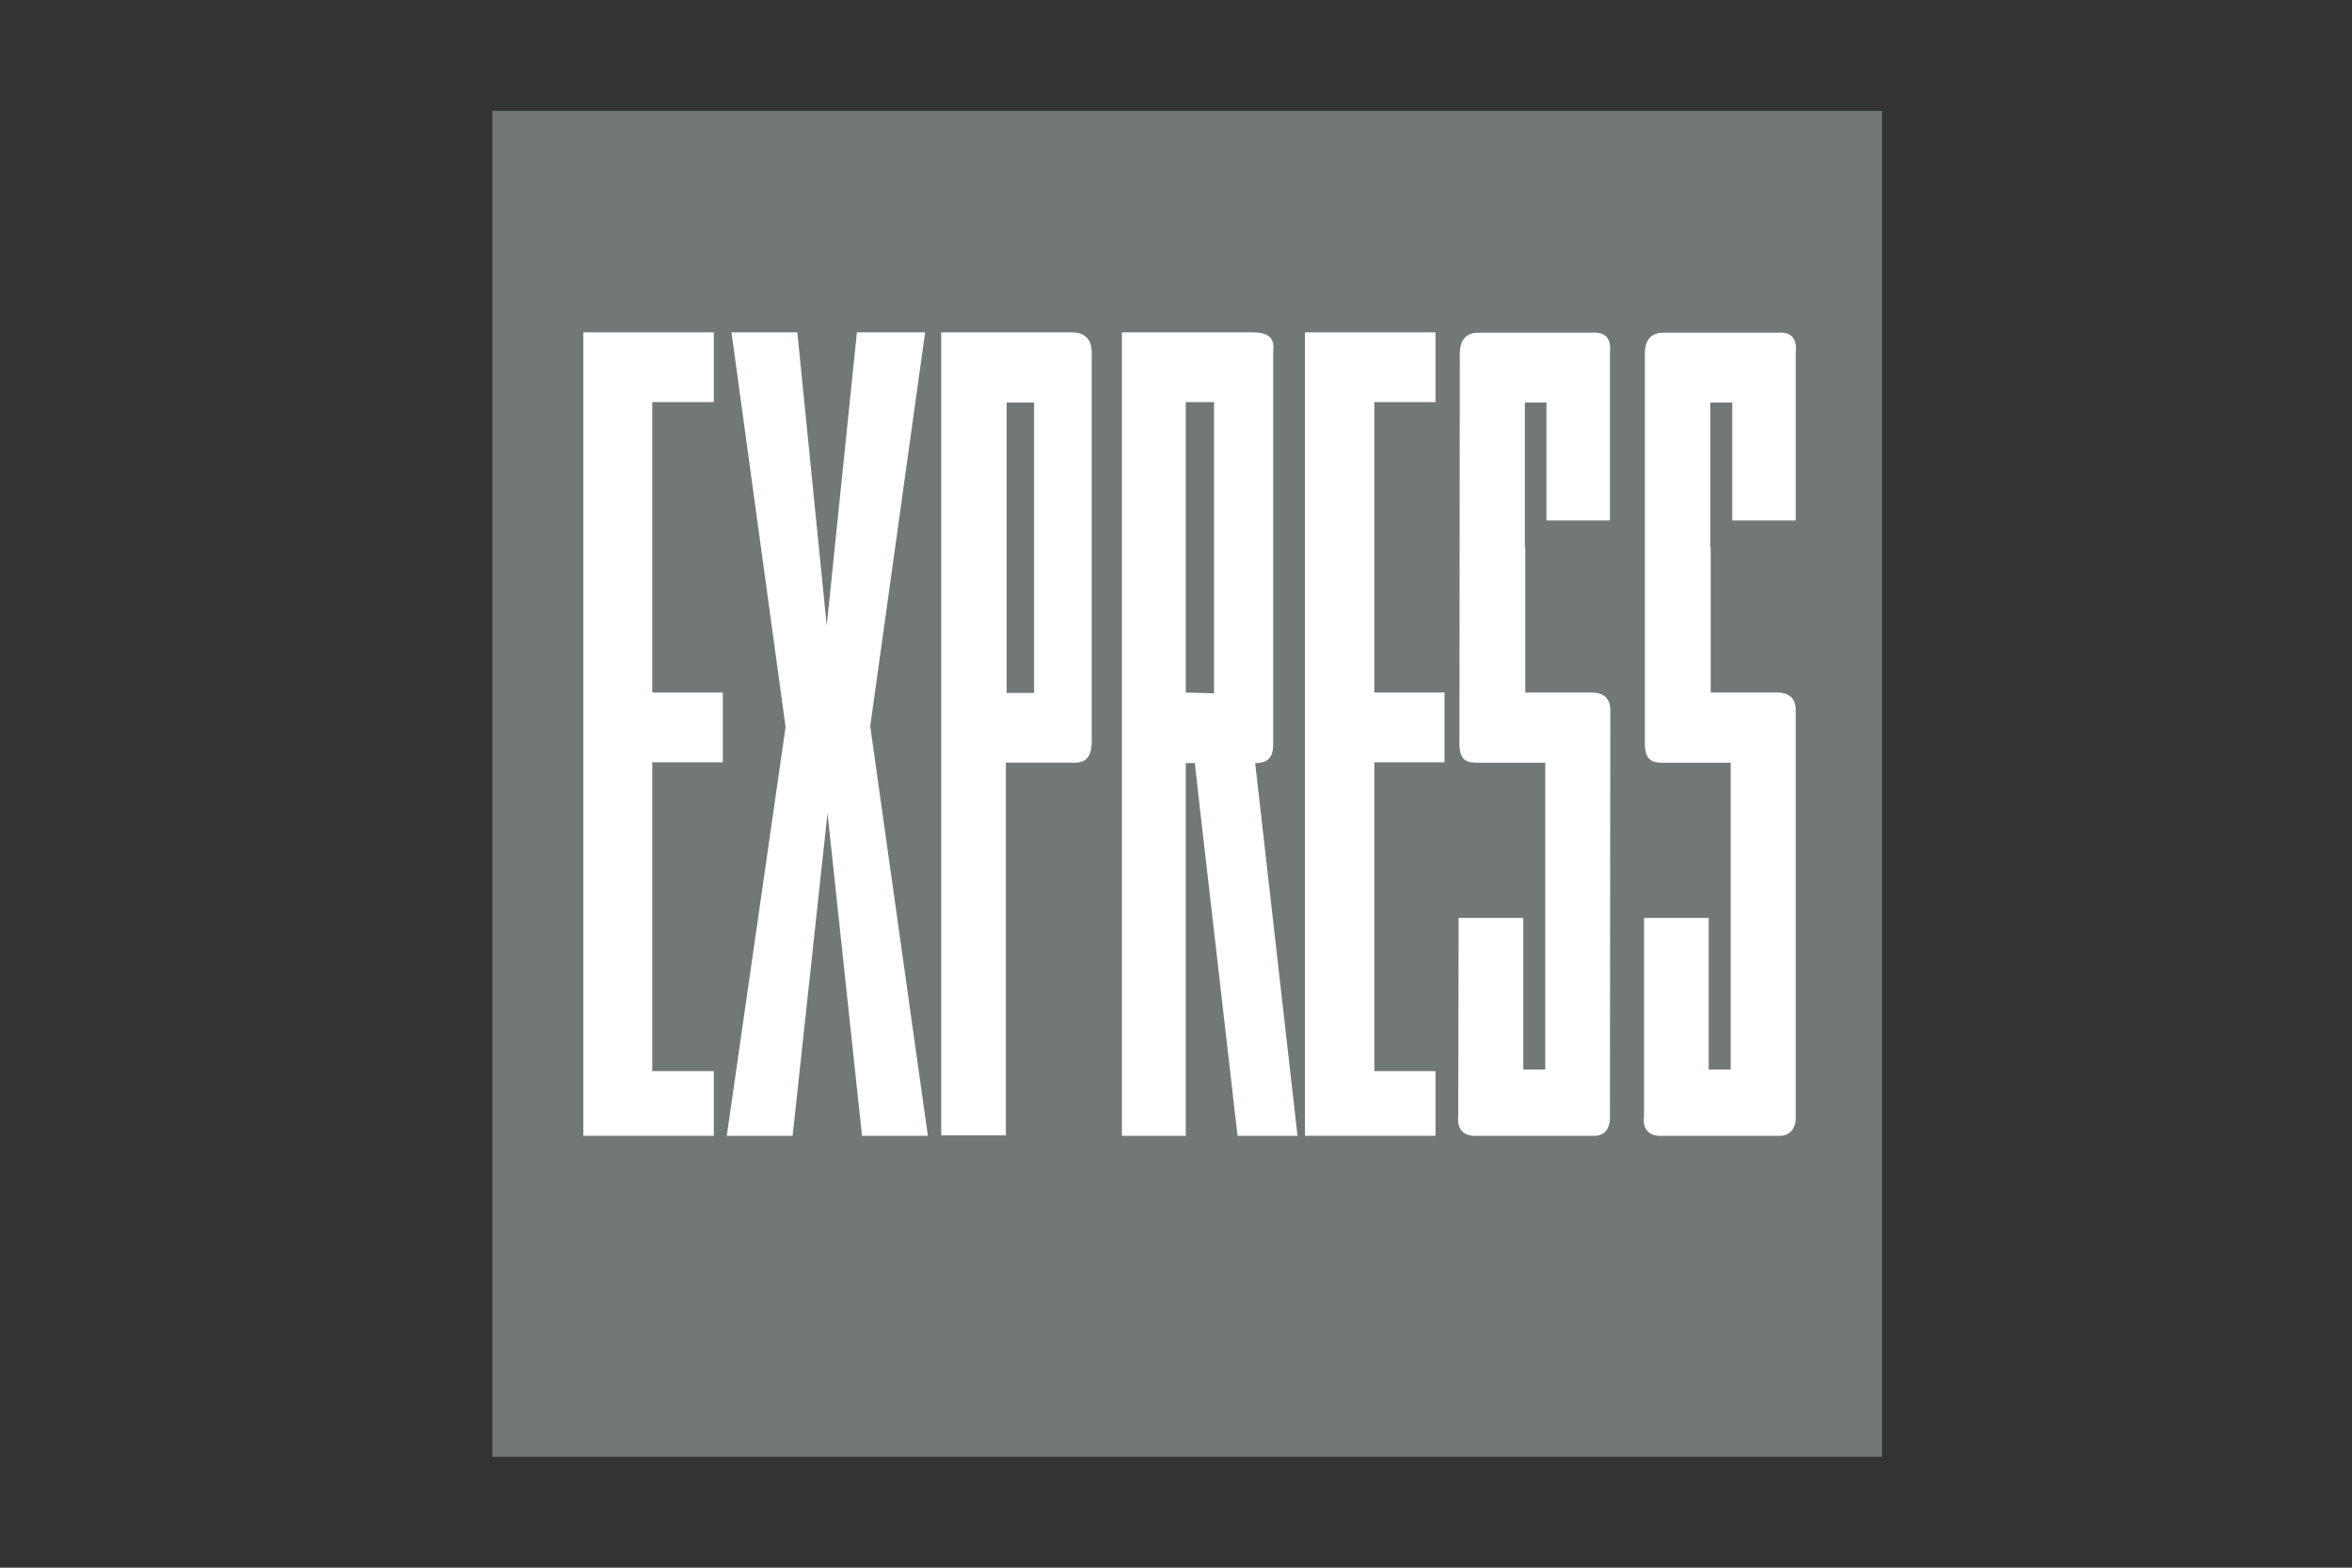
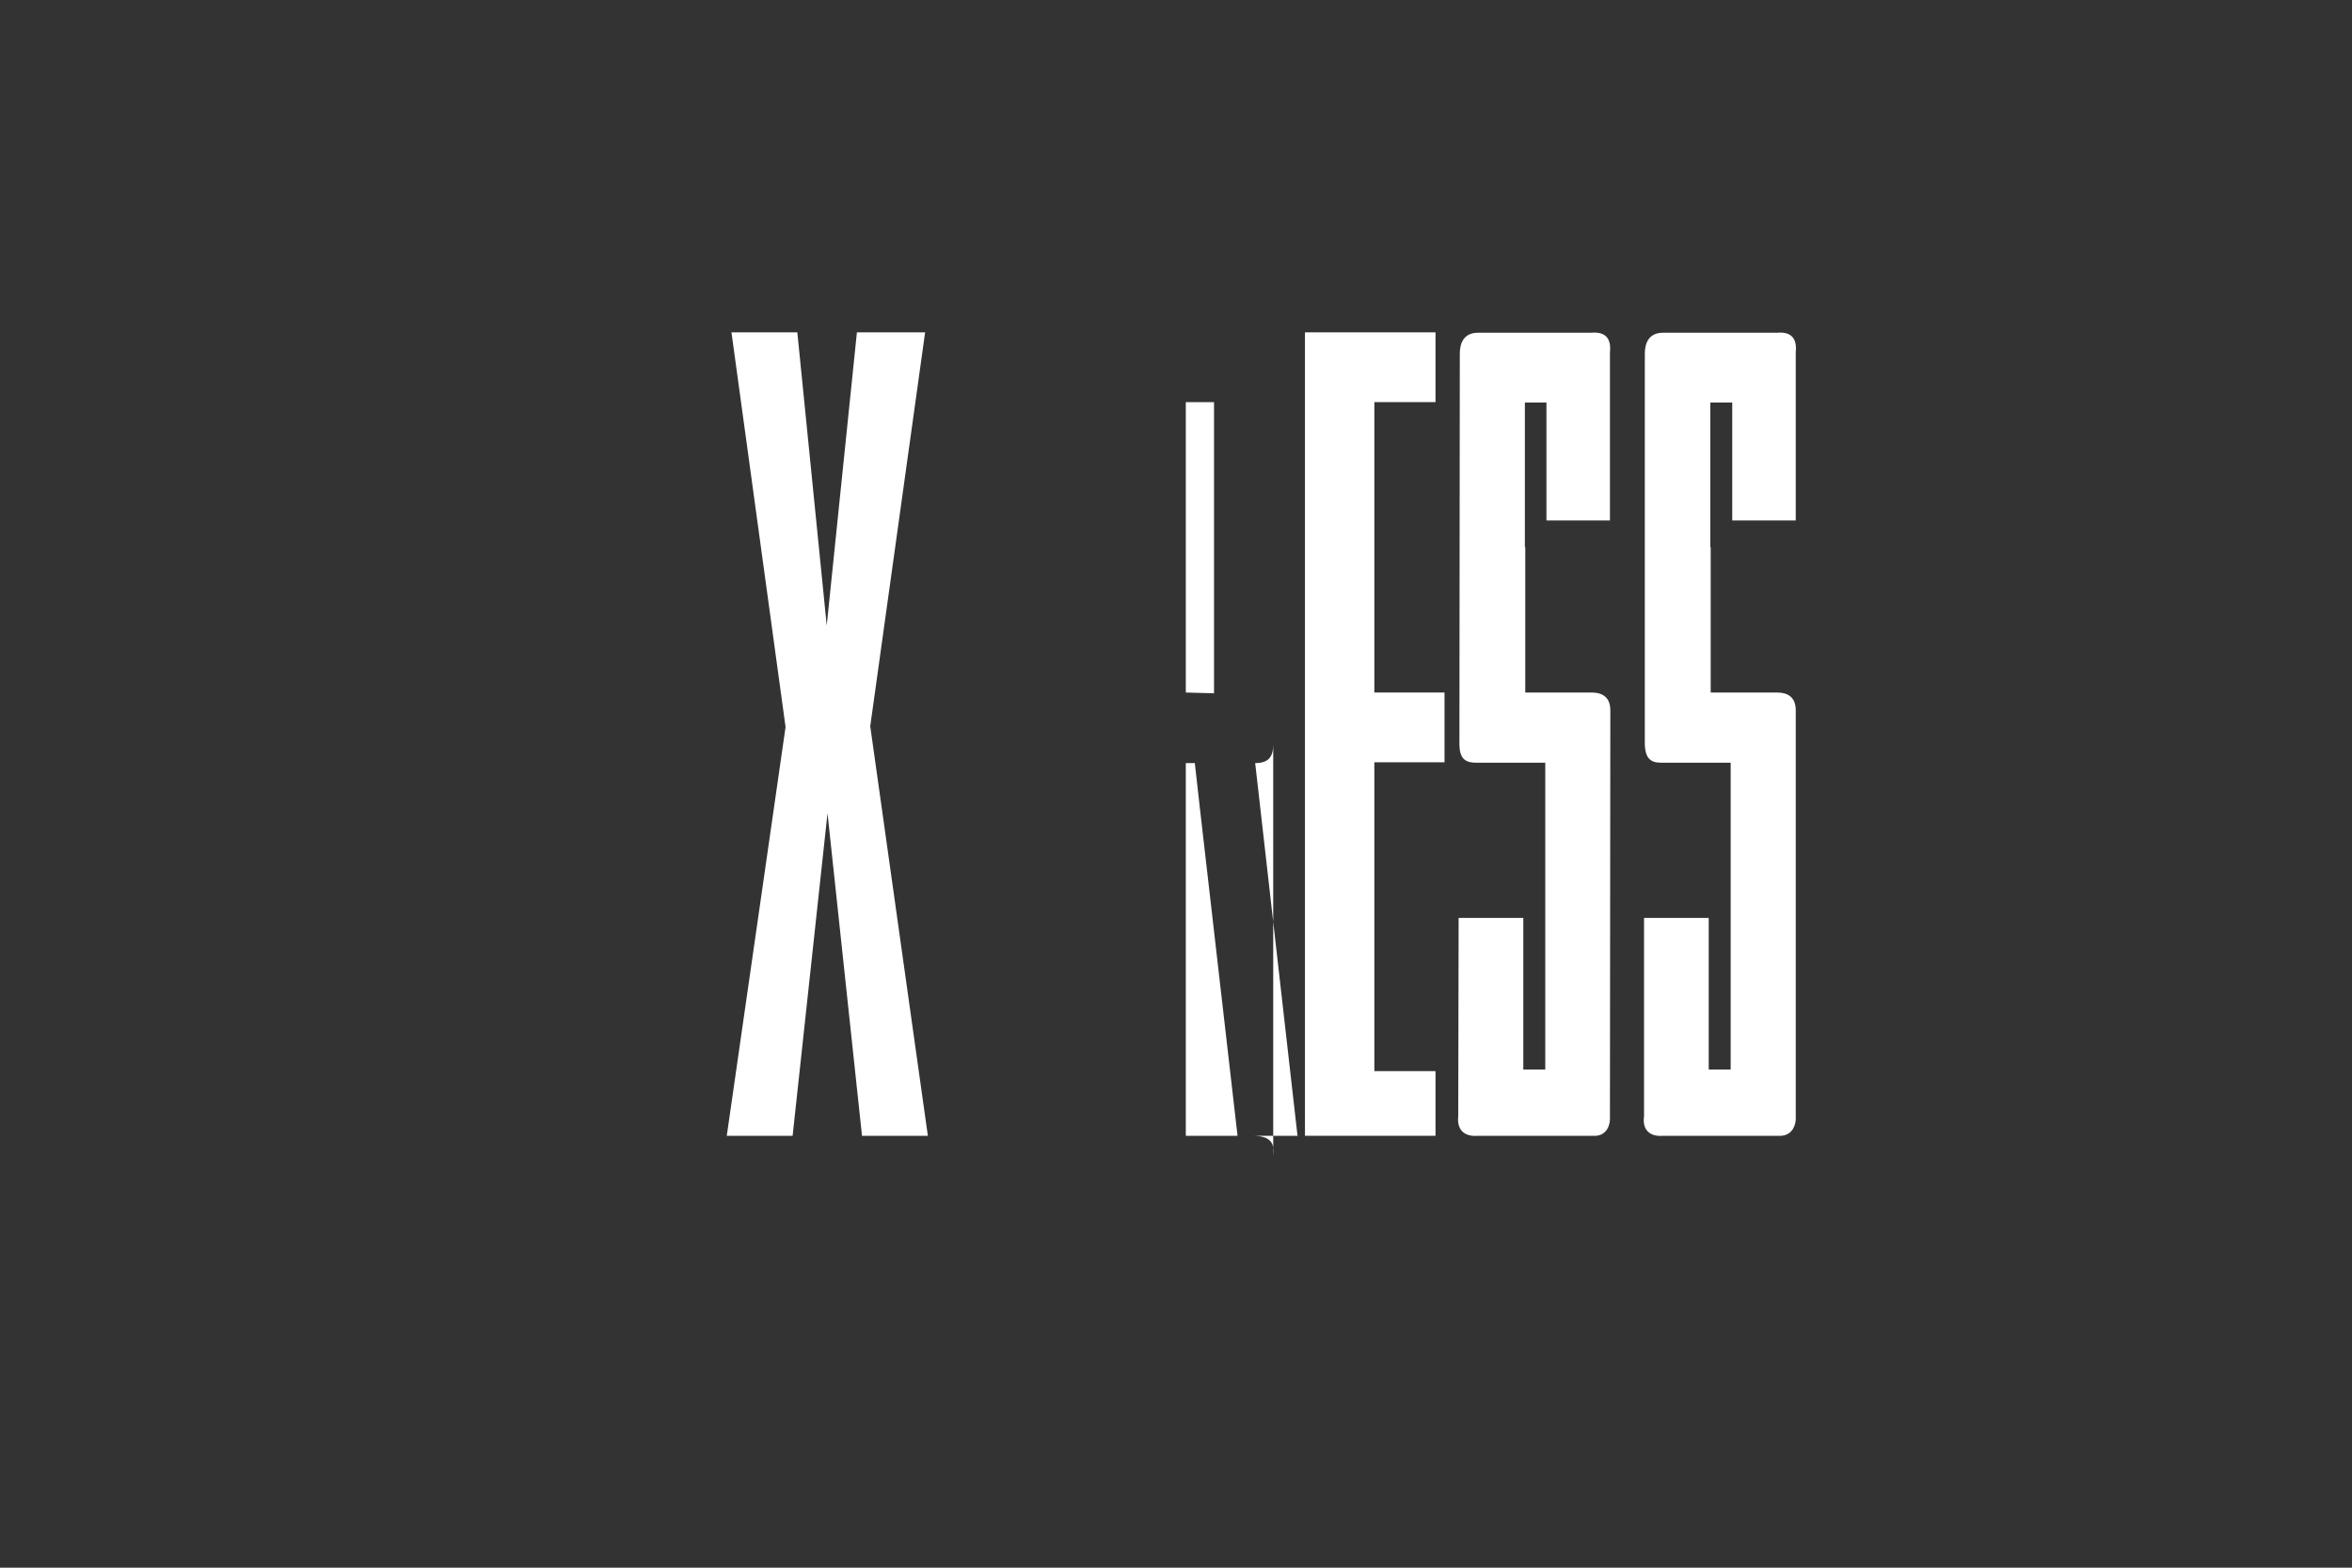
<svg xmlns="http://www.w3.org/2000/svg" version="1.1" id="Ebene_1" x="0px" y="0px" viewBox="0 0 600 400" style="enable-background:new 0 0 600 400;" xml:space="preserve">
  <rect x="0" y="0" width="600" height="400" fill="#333333" stroke="none" />
  <style type="text/css">
	.st0{fill:#727777;}
	.st1{fill:#FFFFFF;}
</style>
  <g>
-     <polygon class="st0" points="125.6,371.7 480.1,371.7 480.1,28.3 125.6,28.3 125.6,371.7  " />
-     <polygon class="st1" points="148.8,84.8 182.1,84.8 182.1,102.6 166.4,102.6 166.4,176.7 184.4,176.7 184.4,194.5 166.4,194.5    166.4,273.3 182.1,273.3 182.1,289.8 148.8,289.8 148.8,84.8  " />
    <polygon class="st1" points="186.6,84.8 203.4,84.8 210.9,159.6 218.6,84.8 236,84.8 222,185.3 236.7,289.8 219.9,289.8    211.1,207.5 202.2,289.8 185.4,289.8 200.4,185.5 186.6,84.8  " />
-     <path class="st1" d="M256.8,139.7v37.1h7v-74.1h-7V139.7L256.8,139.7z M240.1,84.8h33.3c5.1,0,5.1,4.1,5.1,5.3v99.5   c-0.2,4.2-2,5.2-5.2,5h-16.7v95.1h-16.5V84.8L240.1,84.8z" />
    <polygon class="st1" points="332.9,84.8 366.2,84.8 366.2,102.6 350.6,102.6 350.6,176.7 368.5,176.7 368.5,194.5 350.6,194.5    350.6,273.3 366.2,273.3 366.2,289.8 332.9,289.8 332.9,84.8  " />
    <path class="st1" d="M389.1,139.6v37.1h17c2.4,0,4.7,1,4.7,4.5l-0.1,103.4c0.2,2.6-0.9,5.5-4.5,5.2H377c-3.4,0.3-5.4-1.5-5-5   l0.1-50.6h16.5v38.7h5.6v-78.3h-17.8c-2.6,0-4-1.1-4.1-4.4l0.1-100c0-2.6,1-5.3,4.6-5.3H406c3.4-0.3,5.1,1.3,4.7,5v42.9h-16.2   v-30.1h-5.5V139.6L389.1,139.6z" />
    <path class="st1" d="M436.4,139.6v37.1h17c2.4,0,4.7,1,4.7,4.5l0,103.4c0.2,2.6-1,5.5-4.6,5.2h-29.2c-3.4,0.3-5.4-1.5-4.9-5v-50.6   h16.5v38.7h5.6v-78.3h-17.8c-2.6,0-3.9-1.1-4.1-4.4v-100c0-2.6,1-5.3,4.6-5.3h29.2c3.4-0.3,5.1,1.3,4.7,5v42.9h-16.2v-30.1h-5.6   V139.6L436.4,139.6z" />
-     <path class="st1" d="M309.7,139.7v-37.1h-7.2v74.1l7.2,0.2V139.7L309.7,139.7z M306.1,206.3l-1.3-11.6h-2.3v95.1h-16.3v-205h33.4   c6.2,0,5.2,3.7,5.2,5.3V190c0,3.2-1.3,4.7-4.6,4.7l10.8,95.1h-15.3L306.1,206.3L306.1,206.3z" />
+     <path class="st1" d="M309.7,139.7v-37.1h-7.2v74.1l7.2,0.2V139.7L309.7,139.7z M306.1,206.3l-1.3-11.6h-2.3v95.1h-16.3h33.4   c6.2,0,5.2,3.7,5.2,5.3V190c0,3.2-1.3,4.7-4.6,4.7l10.8,95.1h-15.3L306.1,206.3L306.1,206.3z" />
  </g>
</svg>